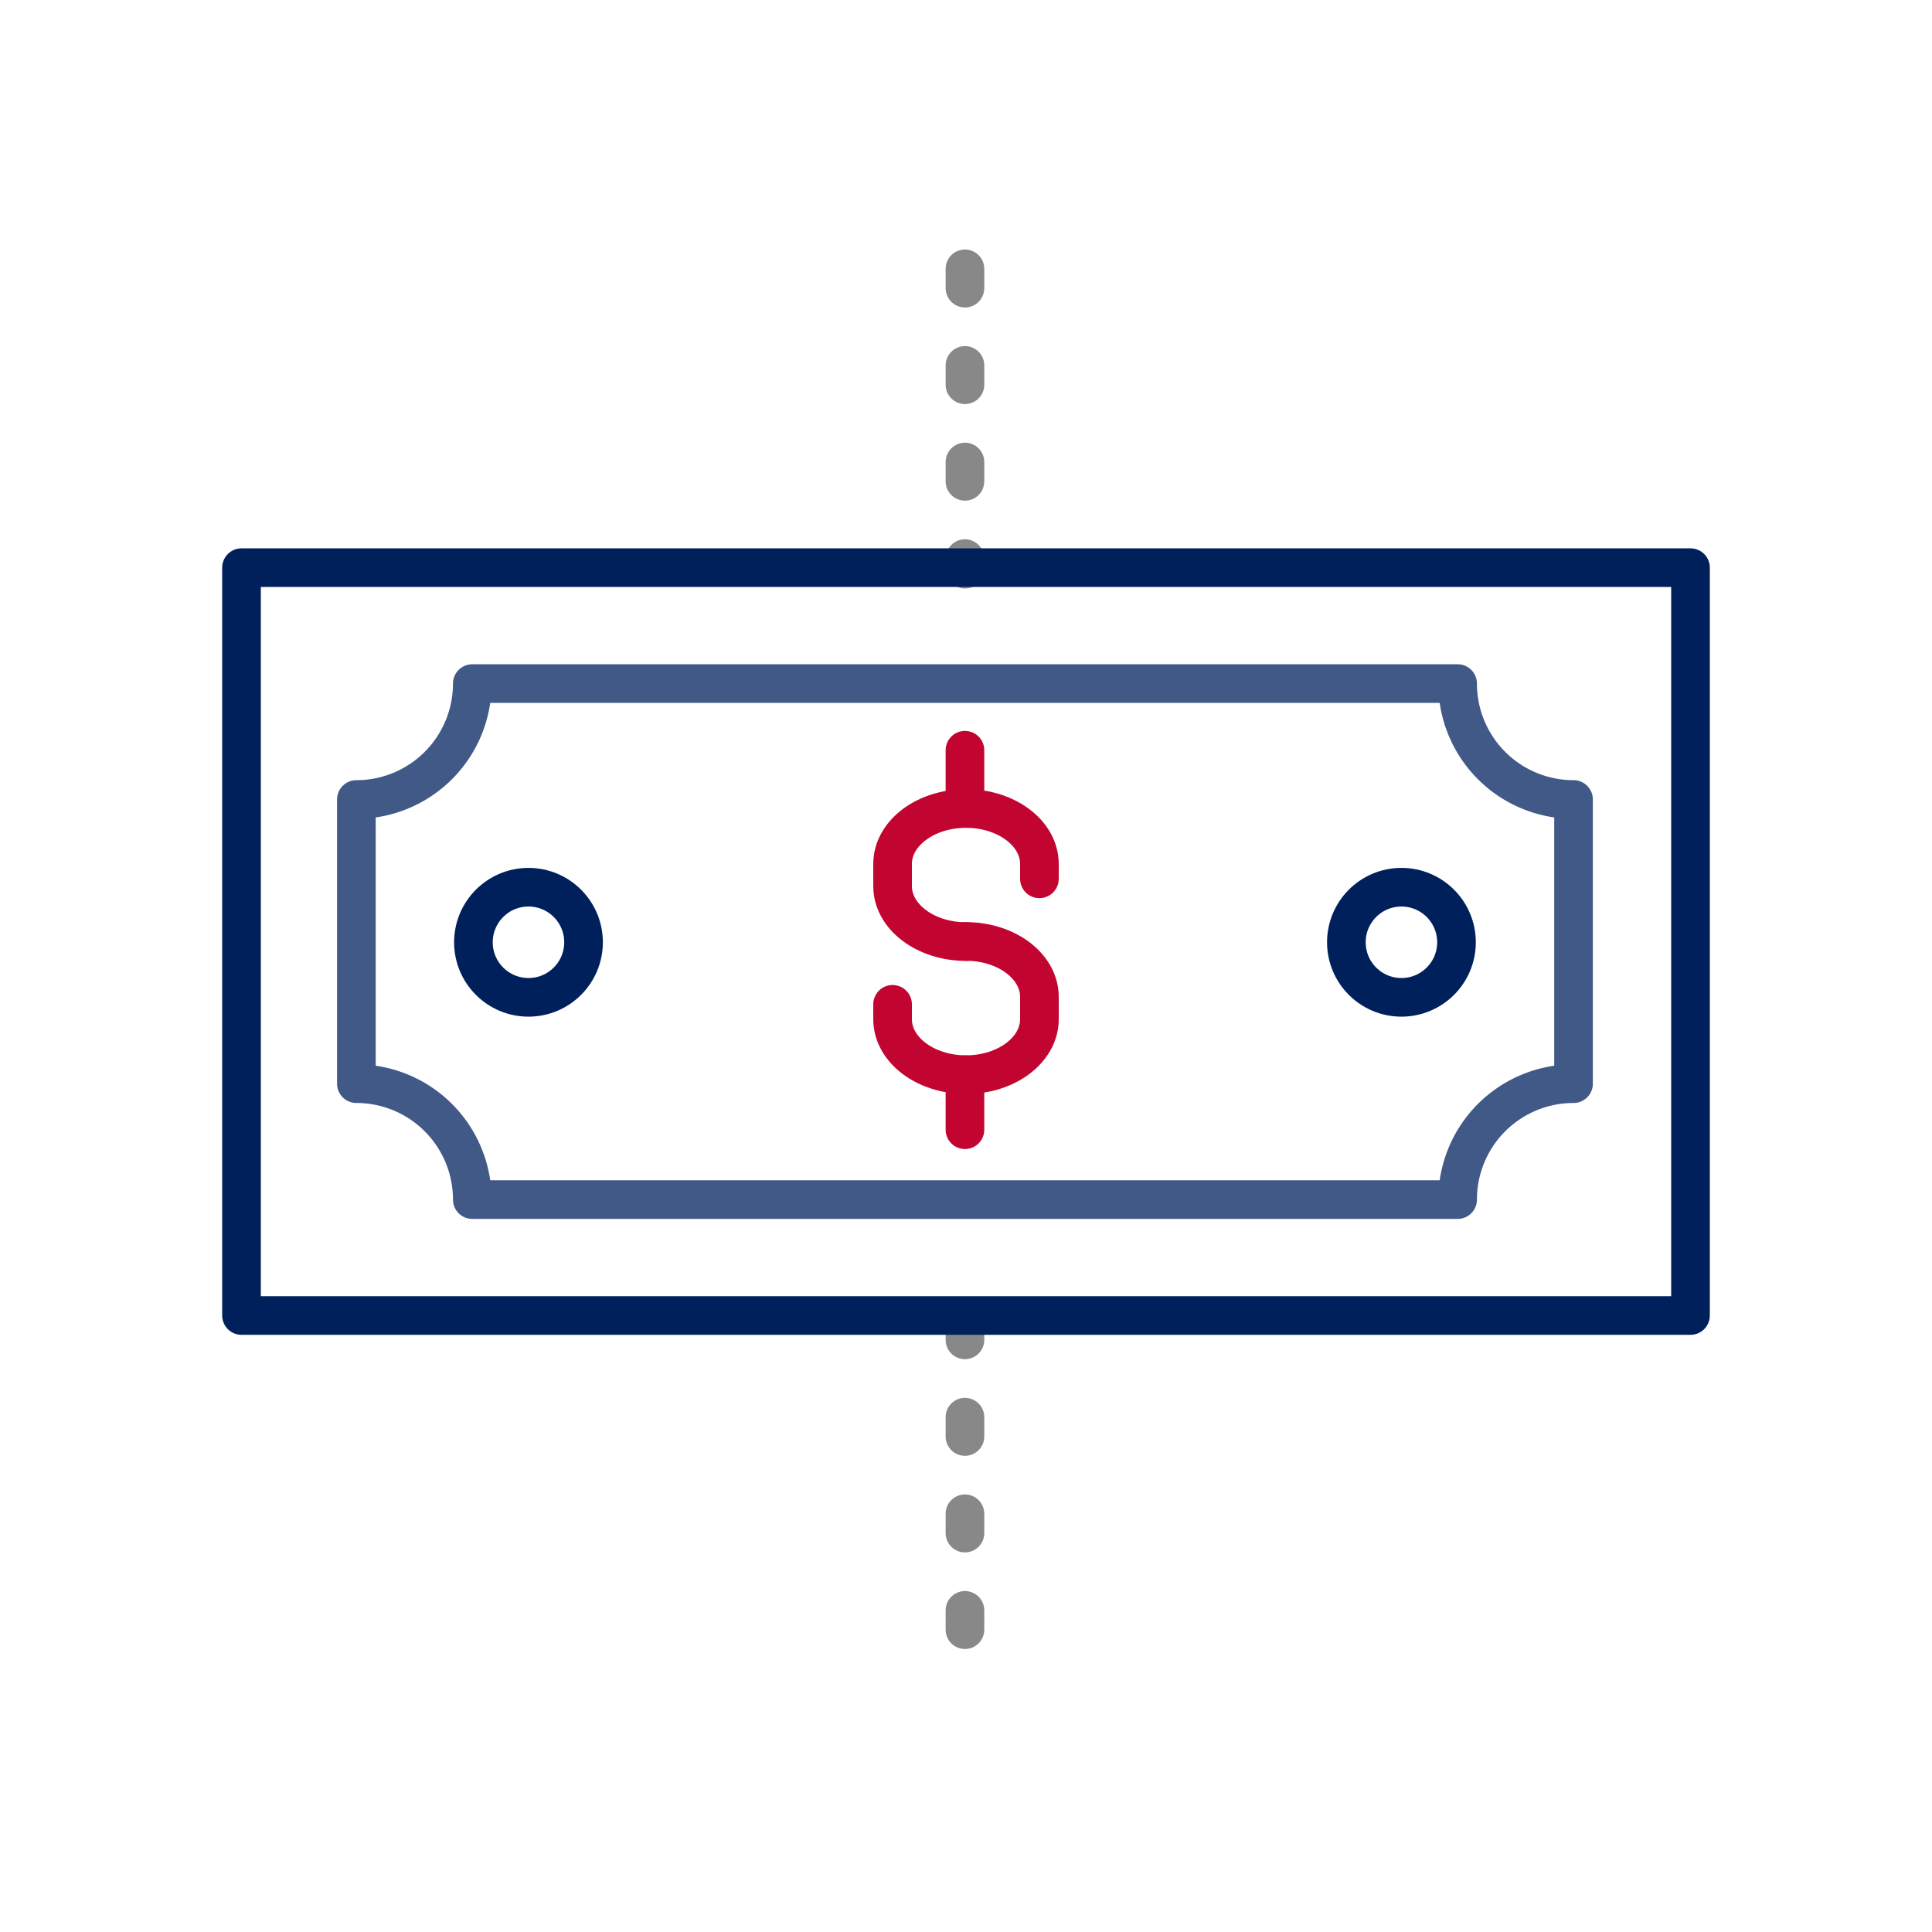
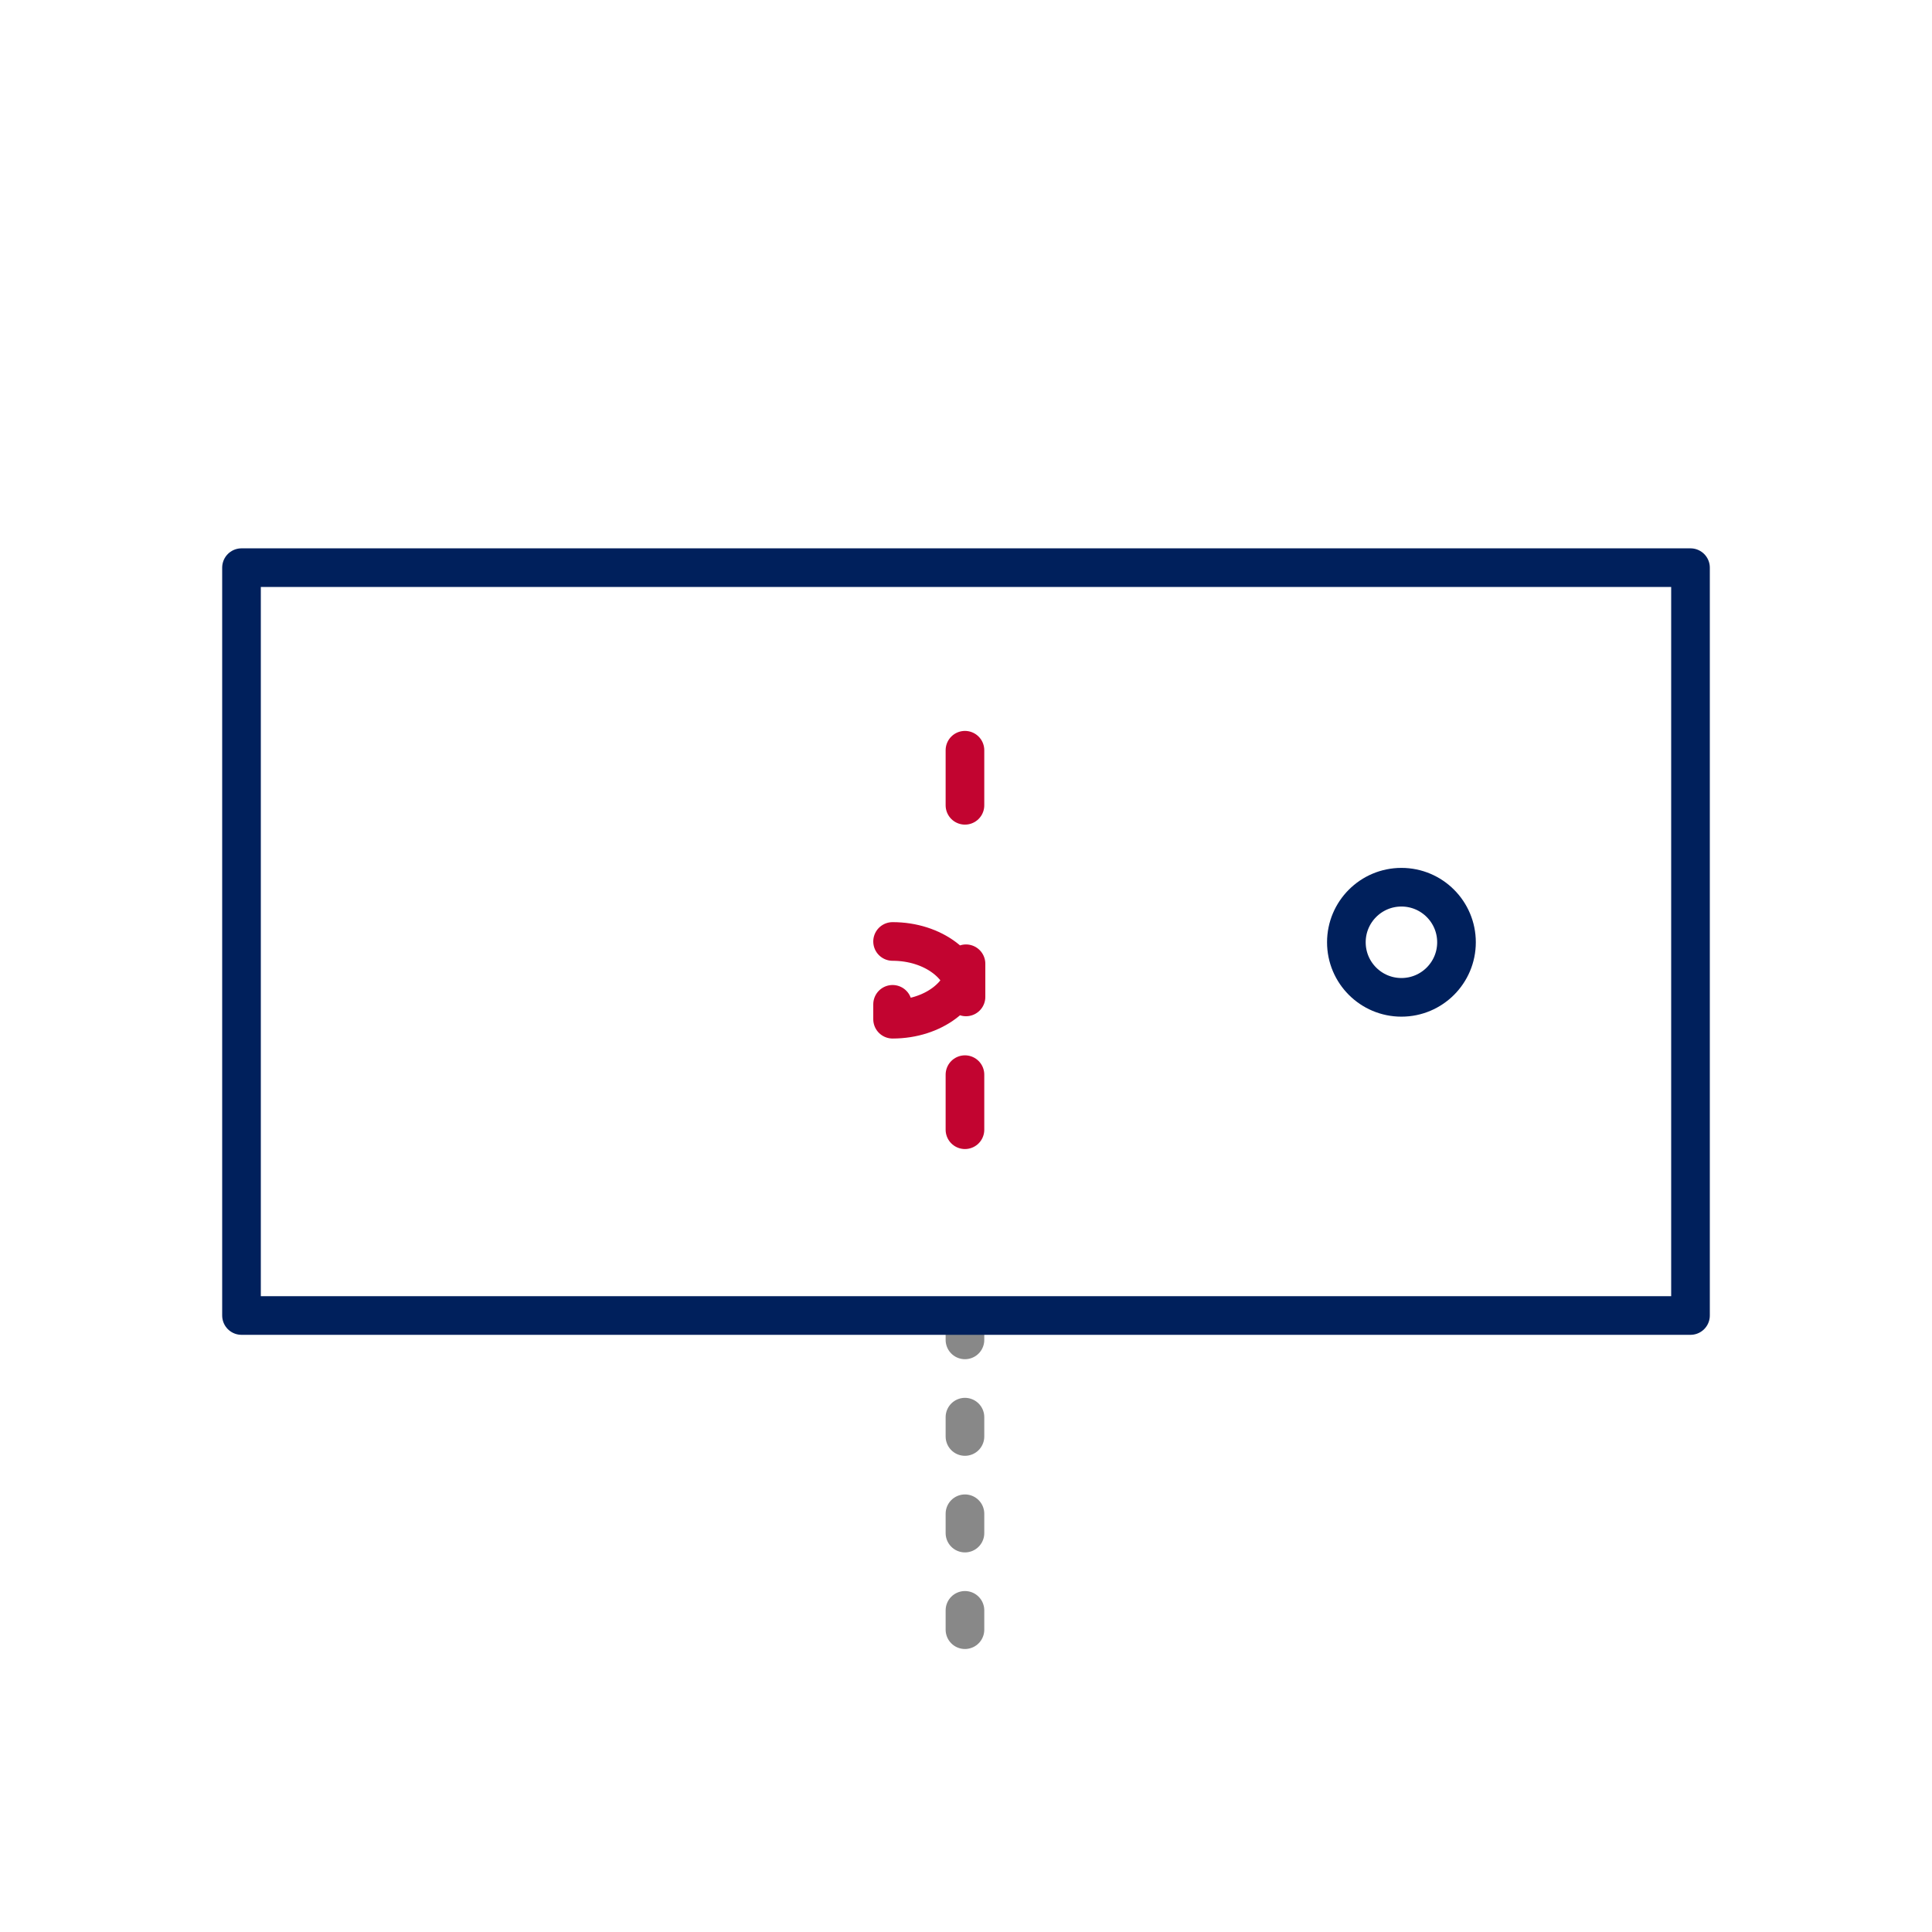
<svg xmlns="http://www.w3.org/2000/svg" id="Layer_1" data-name="Layer 1" viewBox="0 0 500 500">
  <defs>
    <style>.cls-1,.cls-2,.cls-3,.cls-4{fill:none;stroke-linecap:round;stroke-linejoin:round;stroke-width:10px;}.cls-1{stroke:#888;stroke-dasharray:5 20;}.cls-2{stroke:#00205c;}.cls-3{stroke:#415987;}.cls-4{stroke:#c20430;}</style>
  </defs>
-   <line class="cls-1" x1="249.73" y1="69.57" x2="249.73" y2="147.3" />
  <line class="cls-1" x1="249.73" y1="341.76" x2="249.73" y2="430.43" />
  <rect class="cls-2" x="62.5" y="146.91" width="375" height="193.54" />
-   <path class="cls-3" d="M407.23,280.45V206.91a30,30,0,0,1-30-30h-255a30,30,0,0,1-30,30v73.54a30,30,0,0,1,30,30h255A30,30,0,0,1,407.23,280.45Z" />
-   <circle class="cls-2" cx="136.77" cy="243.86" r="14.25" />
  <circle class="cls-2" cx="362.69" cy="243.86" r="14.25" />
-   <path class="cls-4" d="M269,227.44v-3.85c0-7.93-8.51-14.35-19-14.35h0c-10.49,0-19,6.42-19,14.35v5.74c0,7.92,8.51,14.35,19,14.35" />
-   <path class="cls-4" d="M231,259.92v3.85c0,7.93,8.51,14.35,19,14.35h0c10.49,0,19-6.42,19-14.35V258c0-7.93-8.51-14.35-19-14.35" />
+   <path class="cls-4" d="M231,259.92v3.85h0c10.49,0,19-6.42,19-14.35V258c0-7.93-8.51-14.35-19-14.35" />
  <line class="cls-4" x1="249.73" y1="194.16" x2="249.73" y2="208.41" />
  <line class="cls-4" x1="249.73" y1="278.12" x2="249.73" y2="292.37" />
</svg>